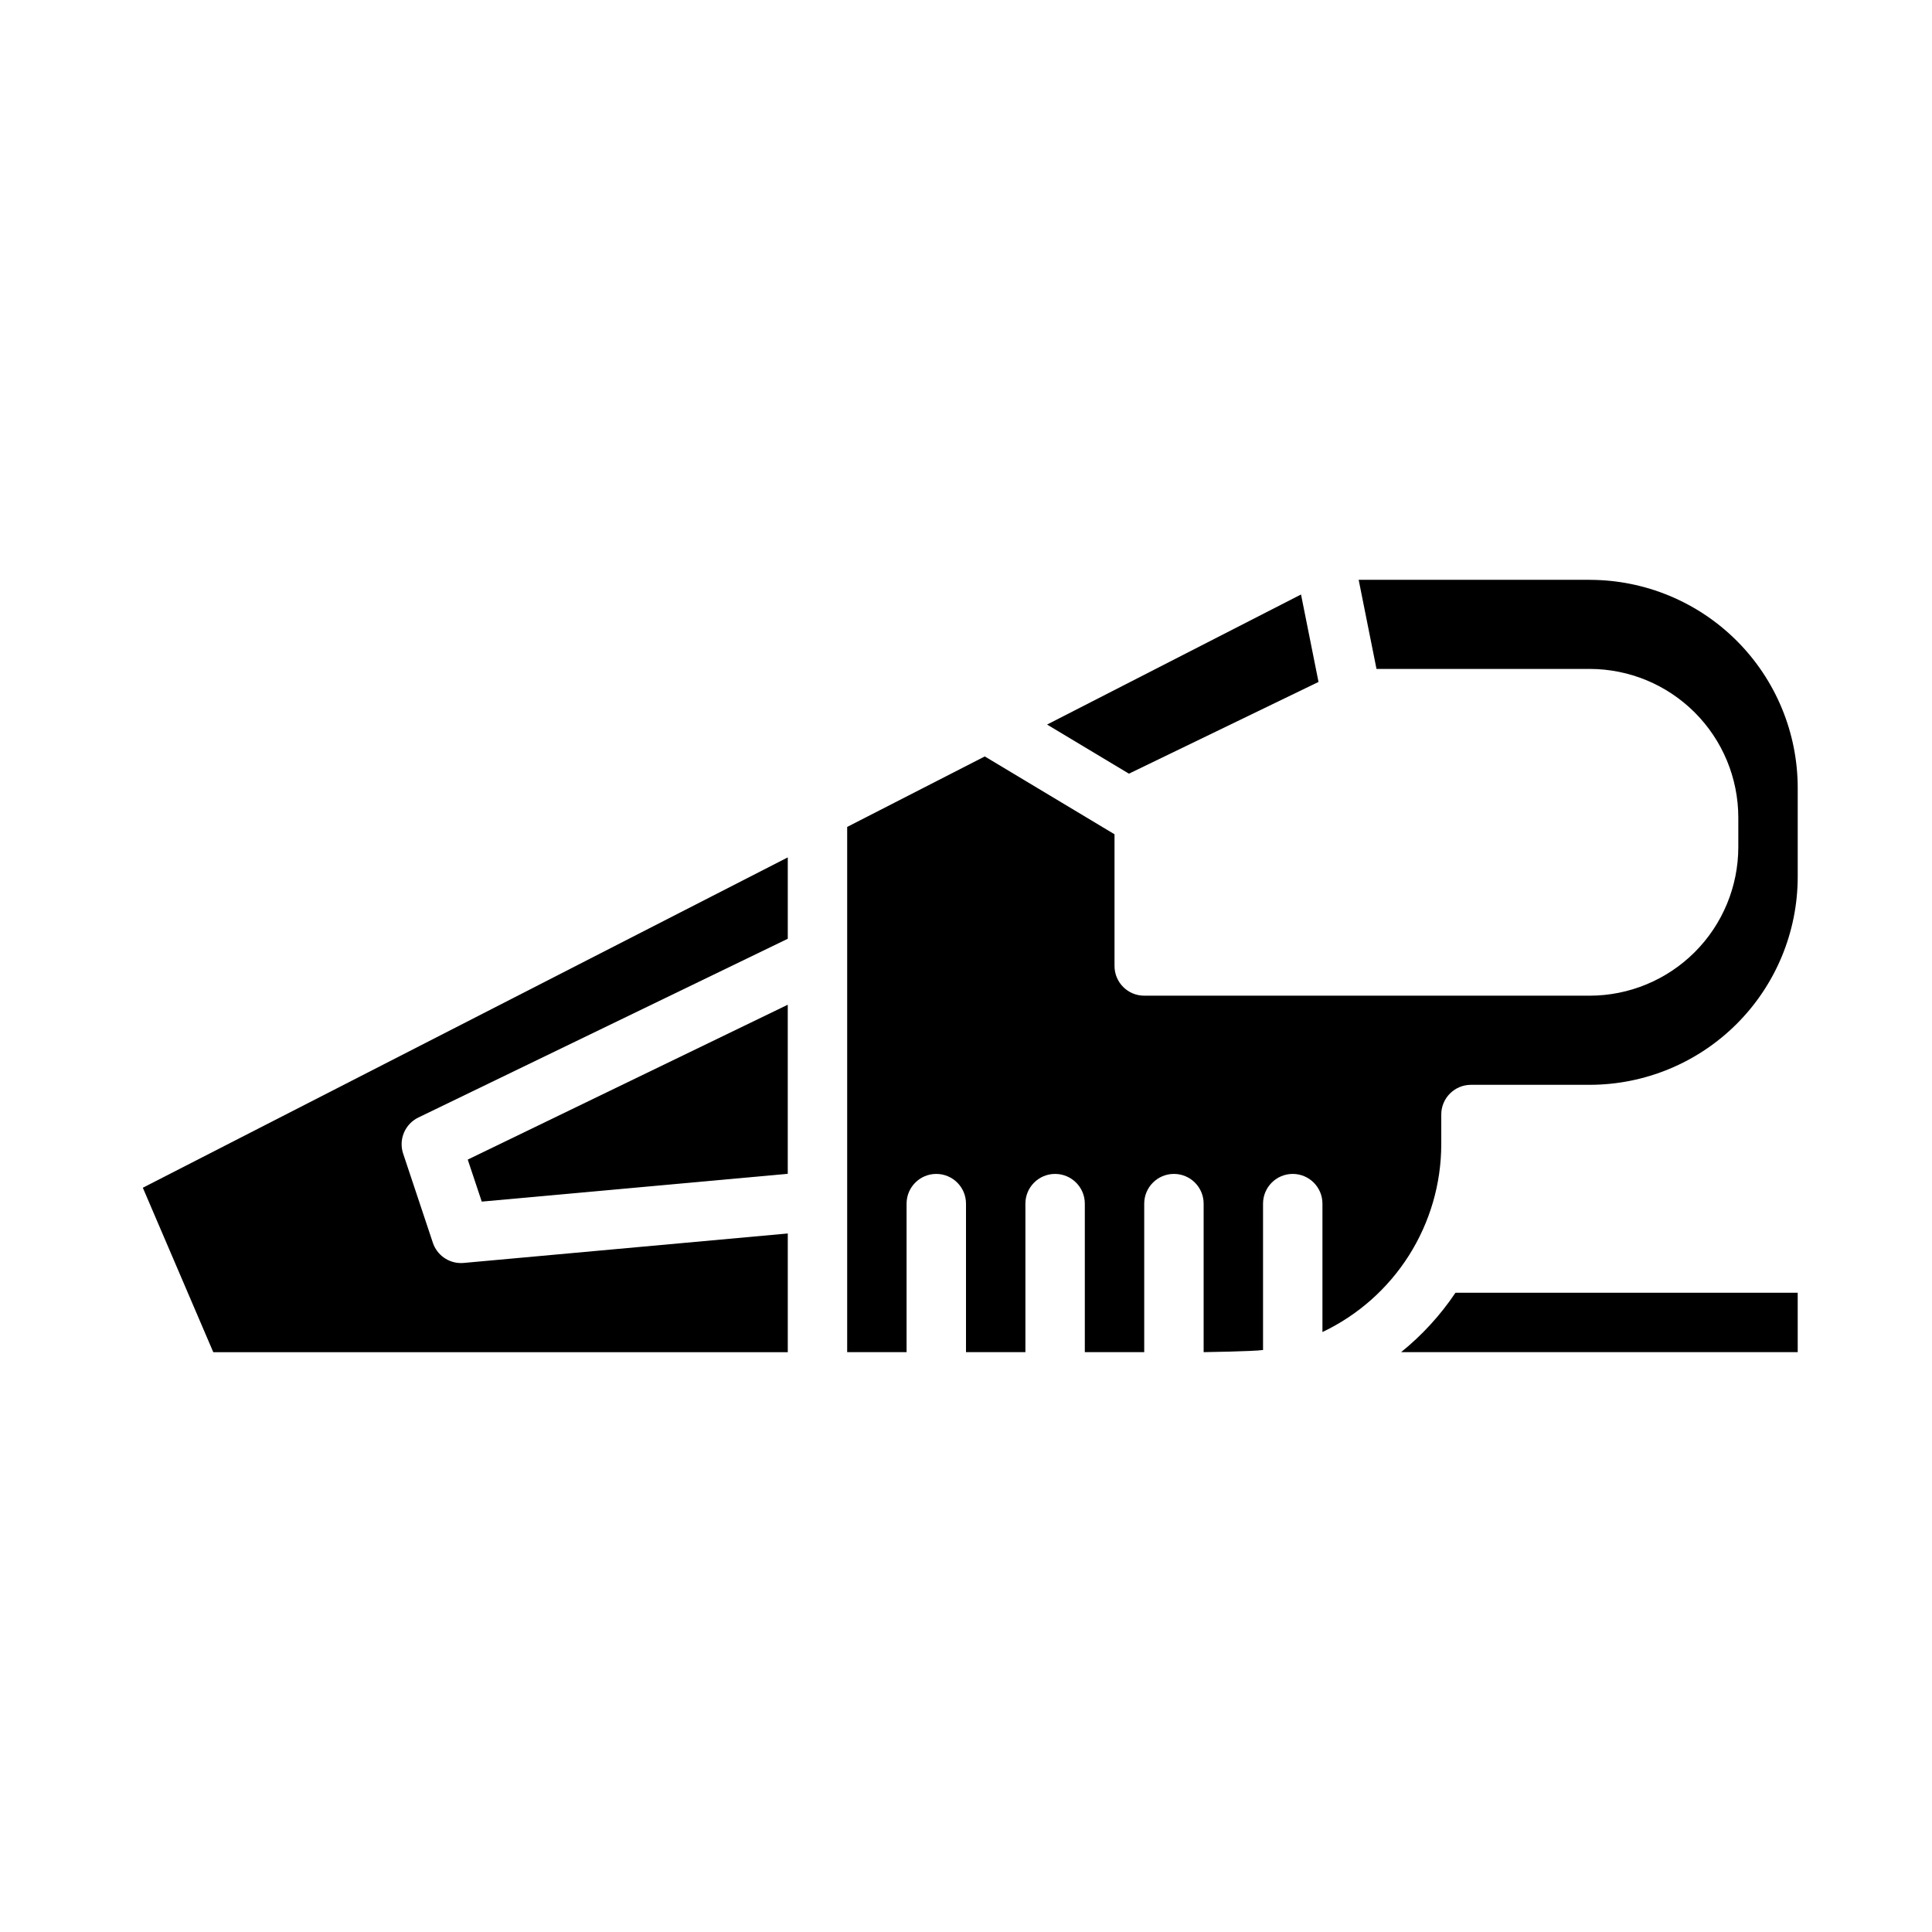
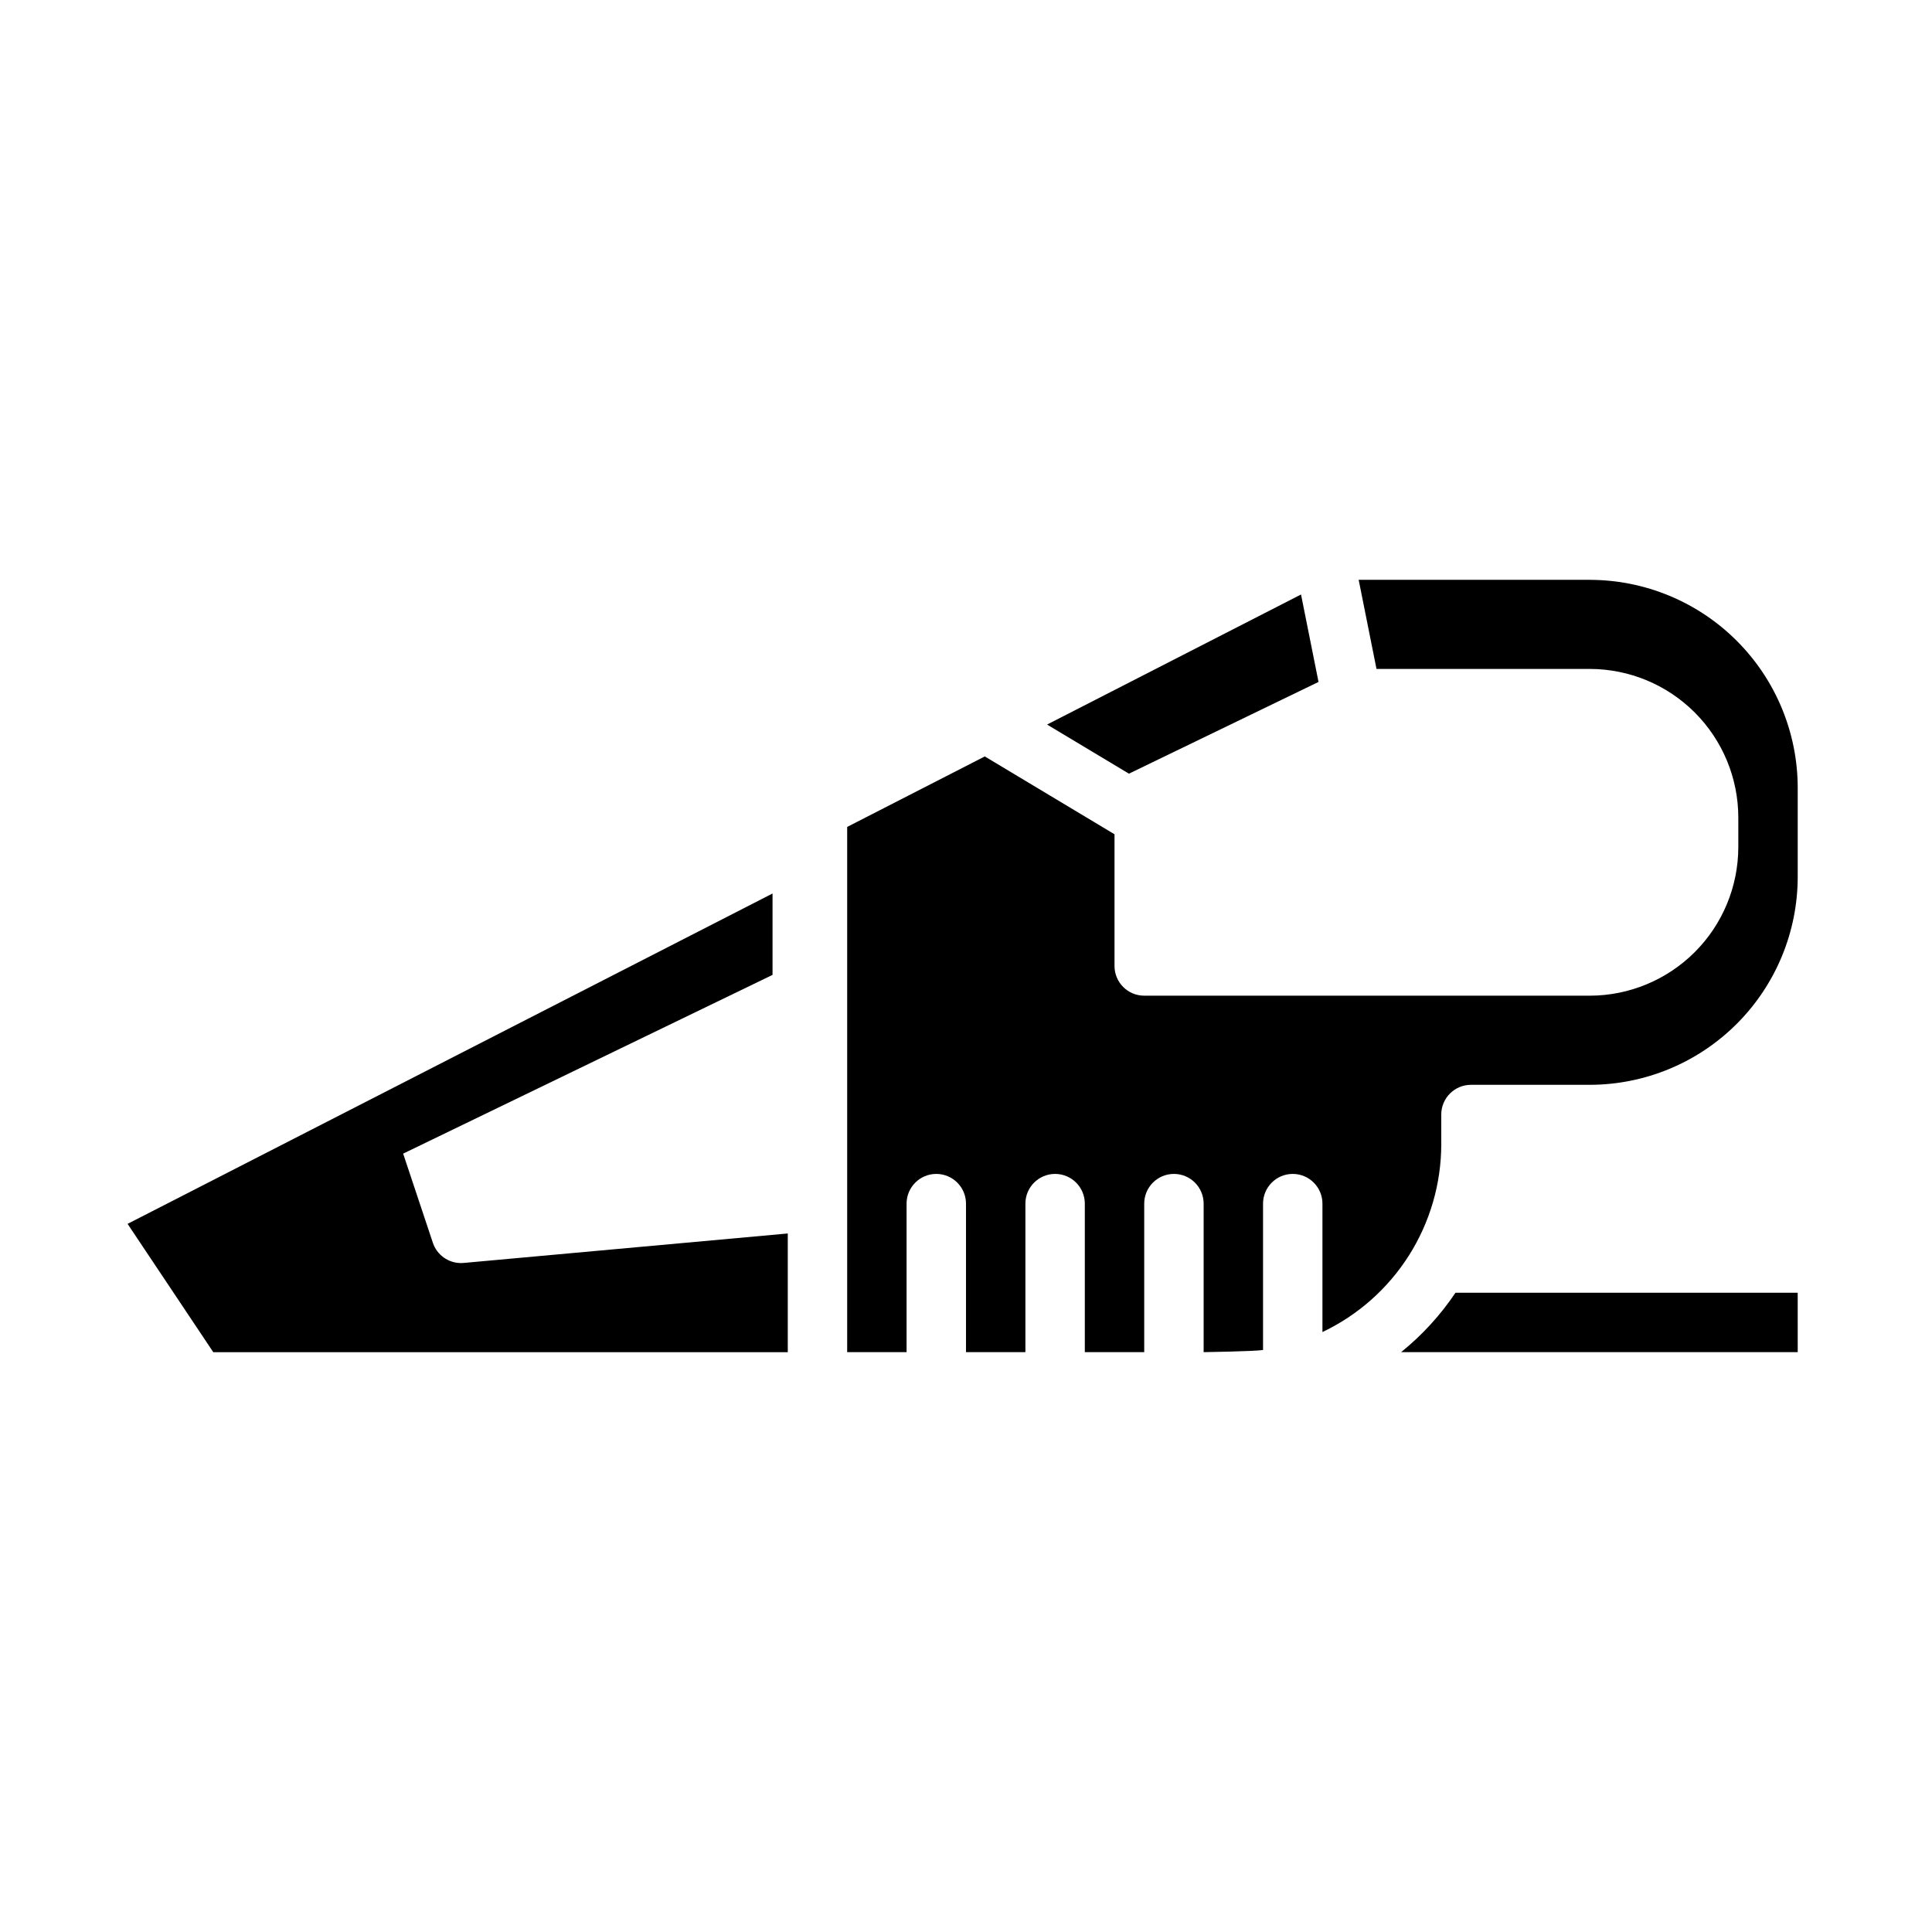
<svg xmlns="http://www.w3.org/2000/svg" fill="#000000" width="800px" height="800px" version="1.1" viewBox="144 144 512 512">
  <g>
    <path d="m565.31 297.66h-61.246l4.723 23.617 56.523-0.004c10.434 0.012 20.438 4.164 27.816 11.543 7.379 7.379 11.531 17.383 11.543 27.816v7.875c-0.012 10.434-4.164 20.438-11.543 27.816s-17.383 11.531-27.816 11.543h-118.08c-4.348 0-7.871-3.523-7.871-7.871v-34.902l-34.379-20.629-36.469 18.68v139.19h15.742v-39.359c0-4.348 3.523-7.875 7.871-7.875s7.875 3.527 7.875 7.875v39.359h15.742v-39.359c0-4.348 3.523-7.875 7.871-7.875 4.348 0 7.875 3.527 7.875 7.875v39.359h15.742v-39.359c0-4.348 3.523-7.875 7.871-7.875 4.348 0 7.875 3.527 7.875 7.875v39.359s13.172-0.195 15.742-0.57v-38.789c0-4.348 3.523-7.875 7.871-7.875s7.871 3.527 7.871 7.875v34.031c9.418-4.477 17.371-11.527 22.945-20.336 5.57-8.809 8.535-19.016 8.543-29.441v-7.871c0-4.348 3.527-7.871 7.875-7.871h31.488c14.609-0.02 28.613-5.828 38.945-16.16 10.332-10.328 16.141-24.336 16.156-38.945v-23.617c-0.016-14.609-5.824-28.613-16.156-38.945-10.332-10.332-24.336-16.141-38.945-16.156z" />
    <path d="m620.41 486.59h-90.691c-3.988 5.941-8.848 11.25-14.414 15.746h105.11z" />
    <path d="m443.18 349.03 50.242-24.309-4.637-23.176-67.297 34.469z" />
-     <path d="m271.67 462.44 81.094-7.371v-44.805l-84.809 41.039z" />
-     <path d="m200.52 502.34h152.25v-31.457l-85.879 7.809c-0.238 0.023-0.48 0.031-0.715 0.031-3.387 0-6.394-2.168-7.465-5.383l-7.871-23.617c-1.254-3.75 0.477-7.852 4.039-9.574l97.891-47.367v-21.566l-170.92 87.547z" />
+     <path d="m200.52 502.34h152.25v-31.457l-85.879 7.809c-0.238 0.023-0.48 0.031-0.715 0.031-3.387 0-6.394-2.168-7.465-5.383l-7.871-23.617l97.891-47.367v-21.566l-170.92 87.547z" />
  </g>
</svg>